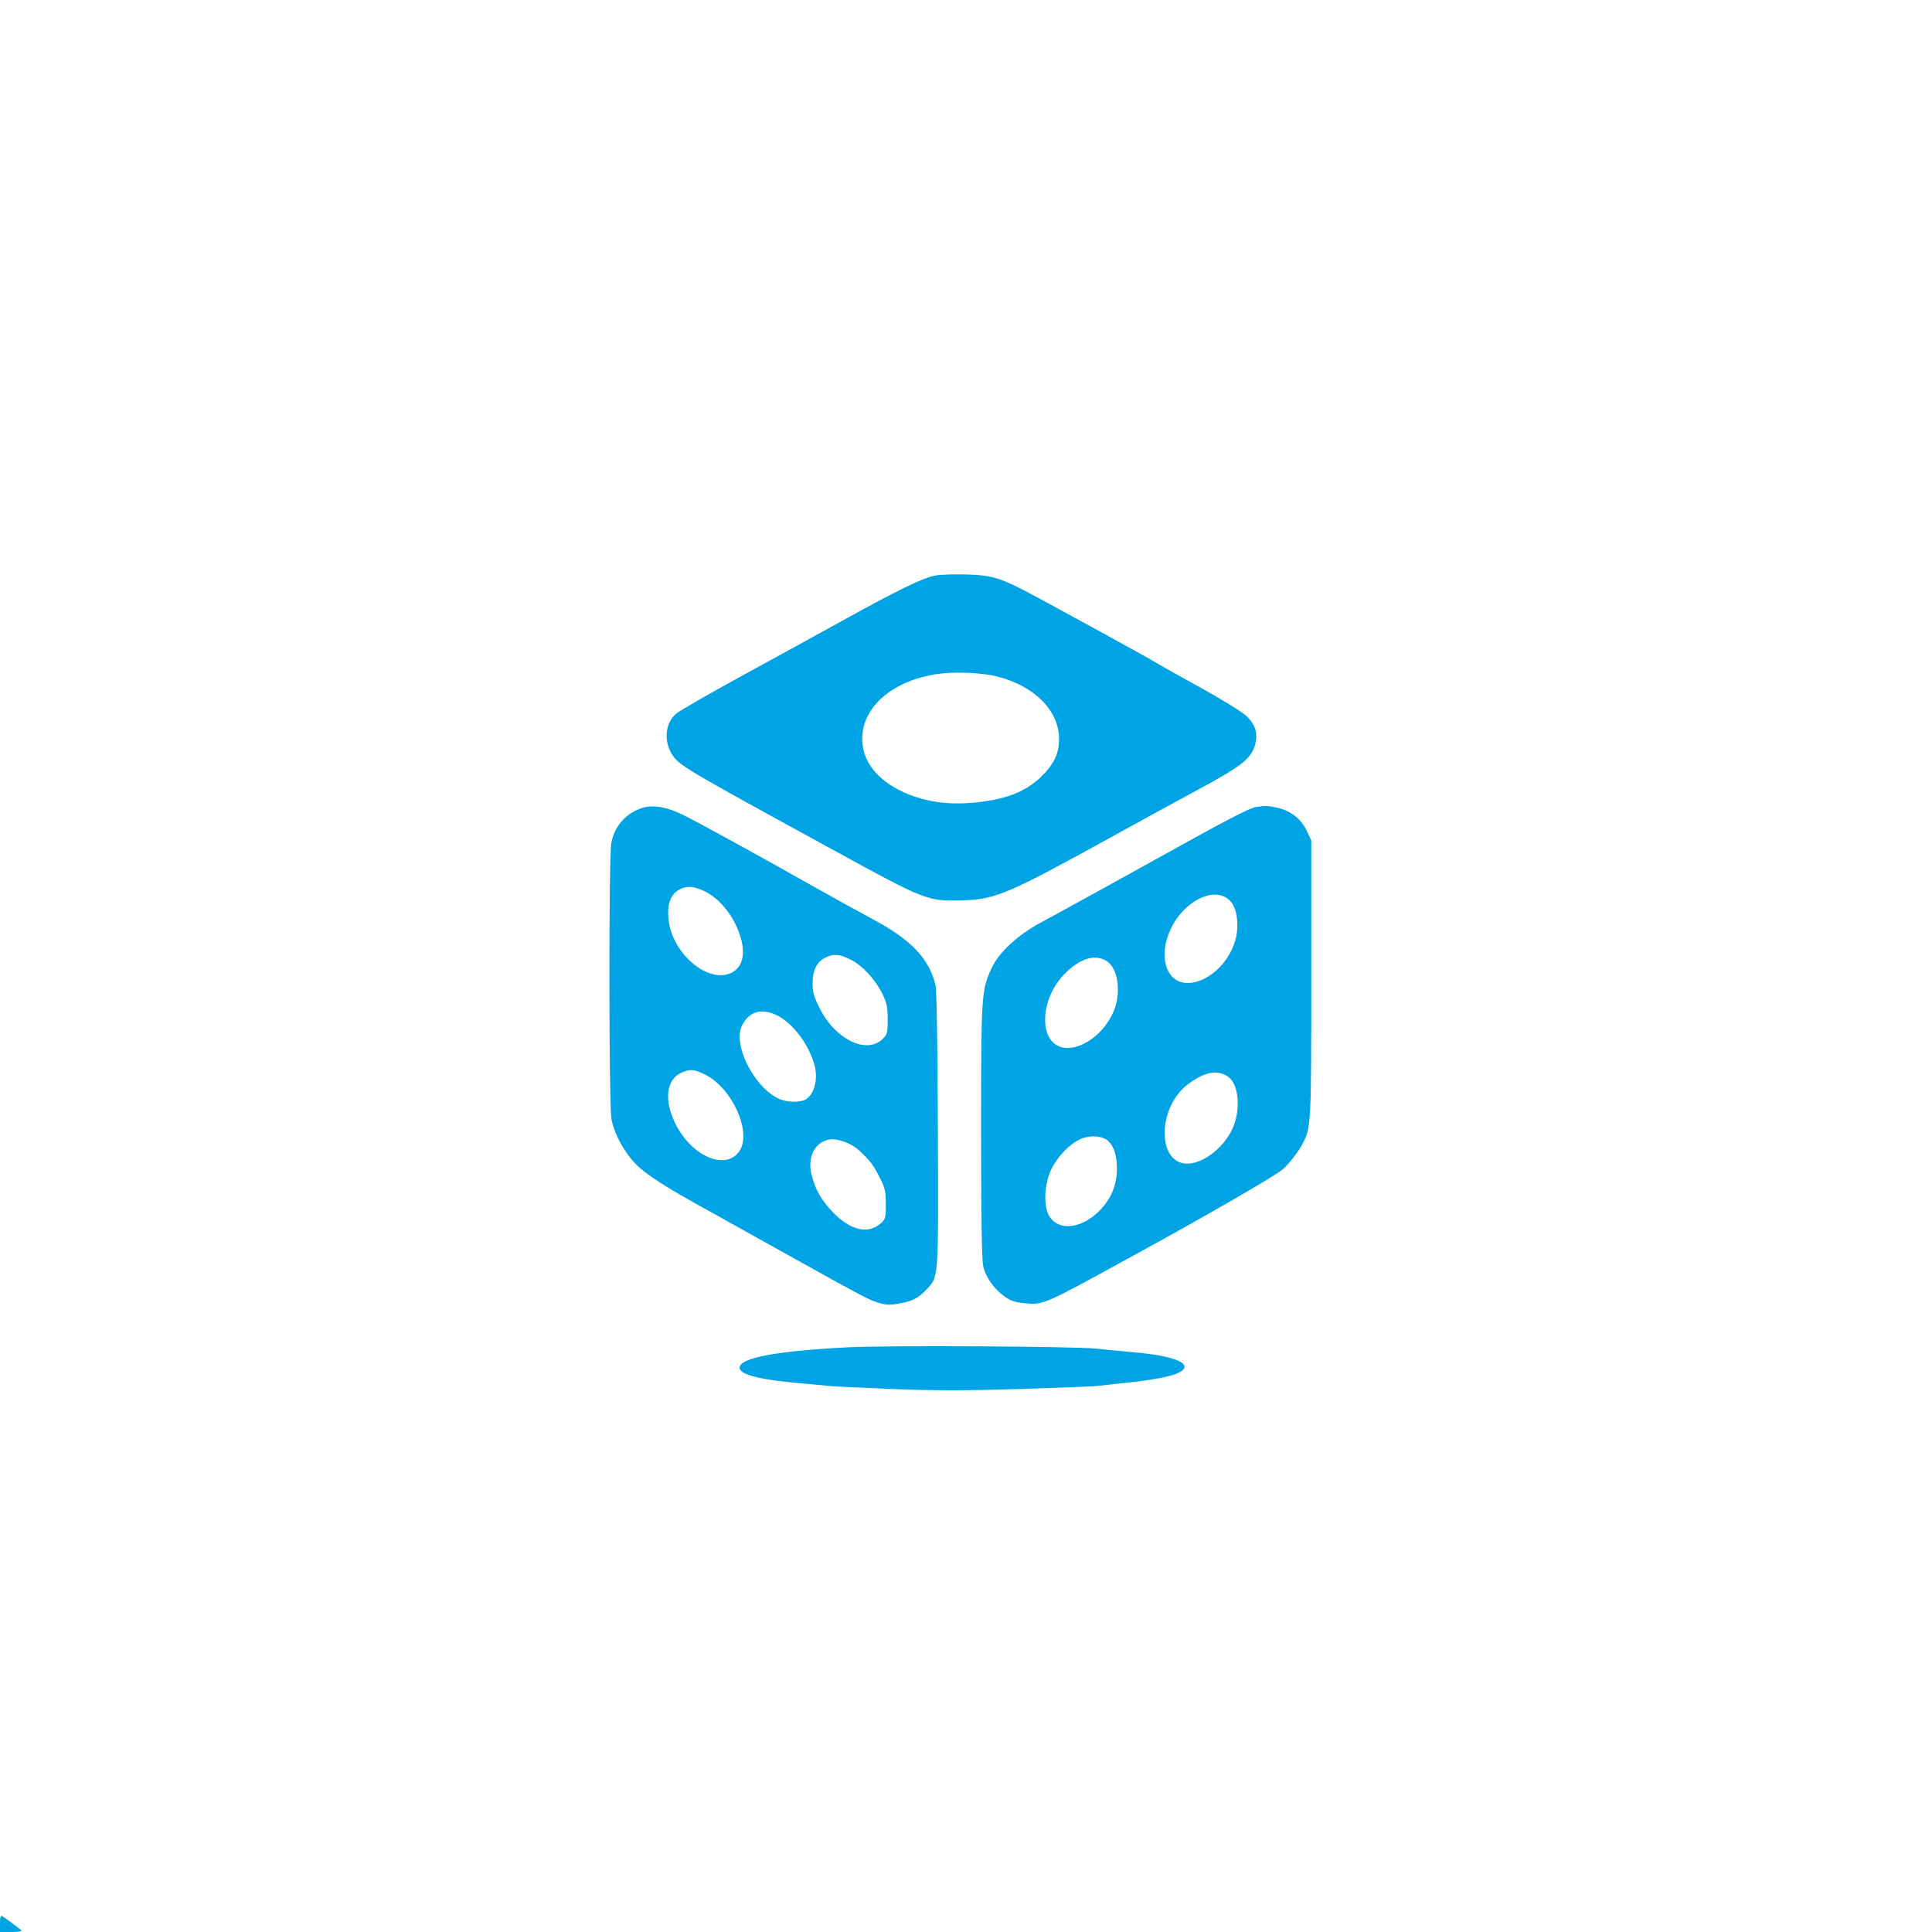
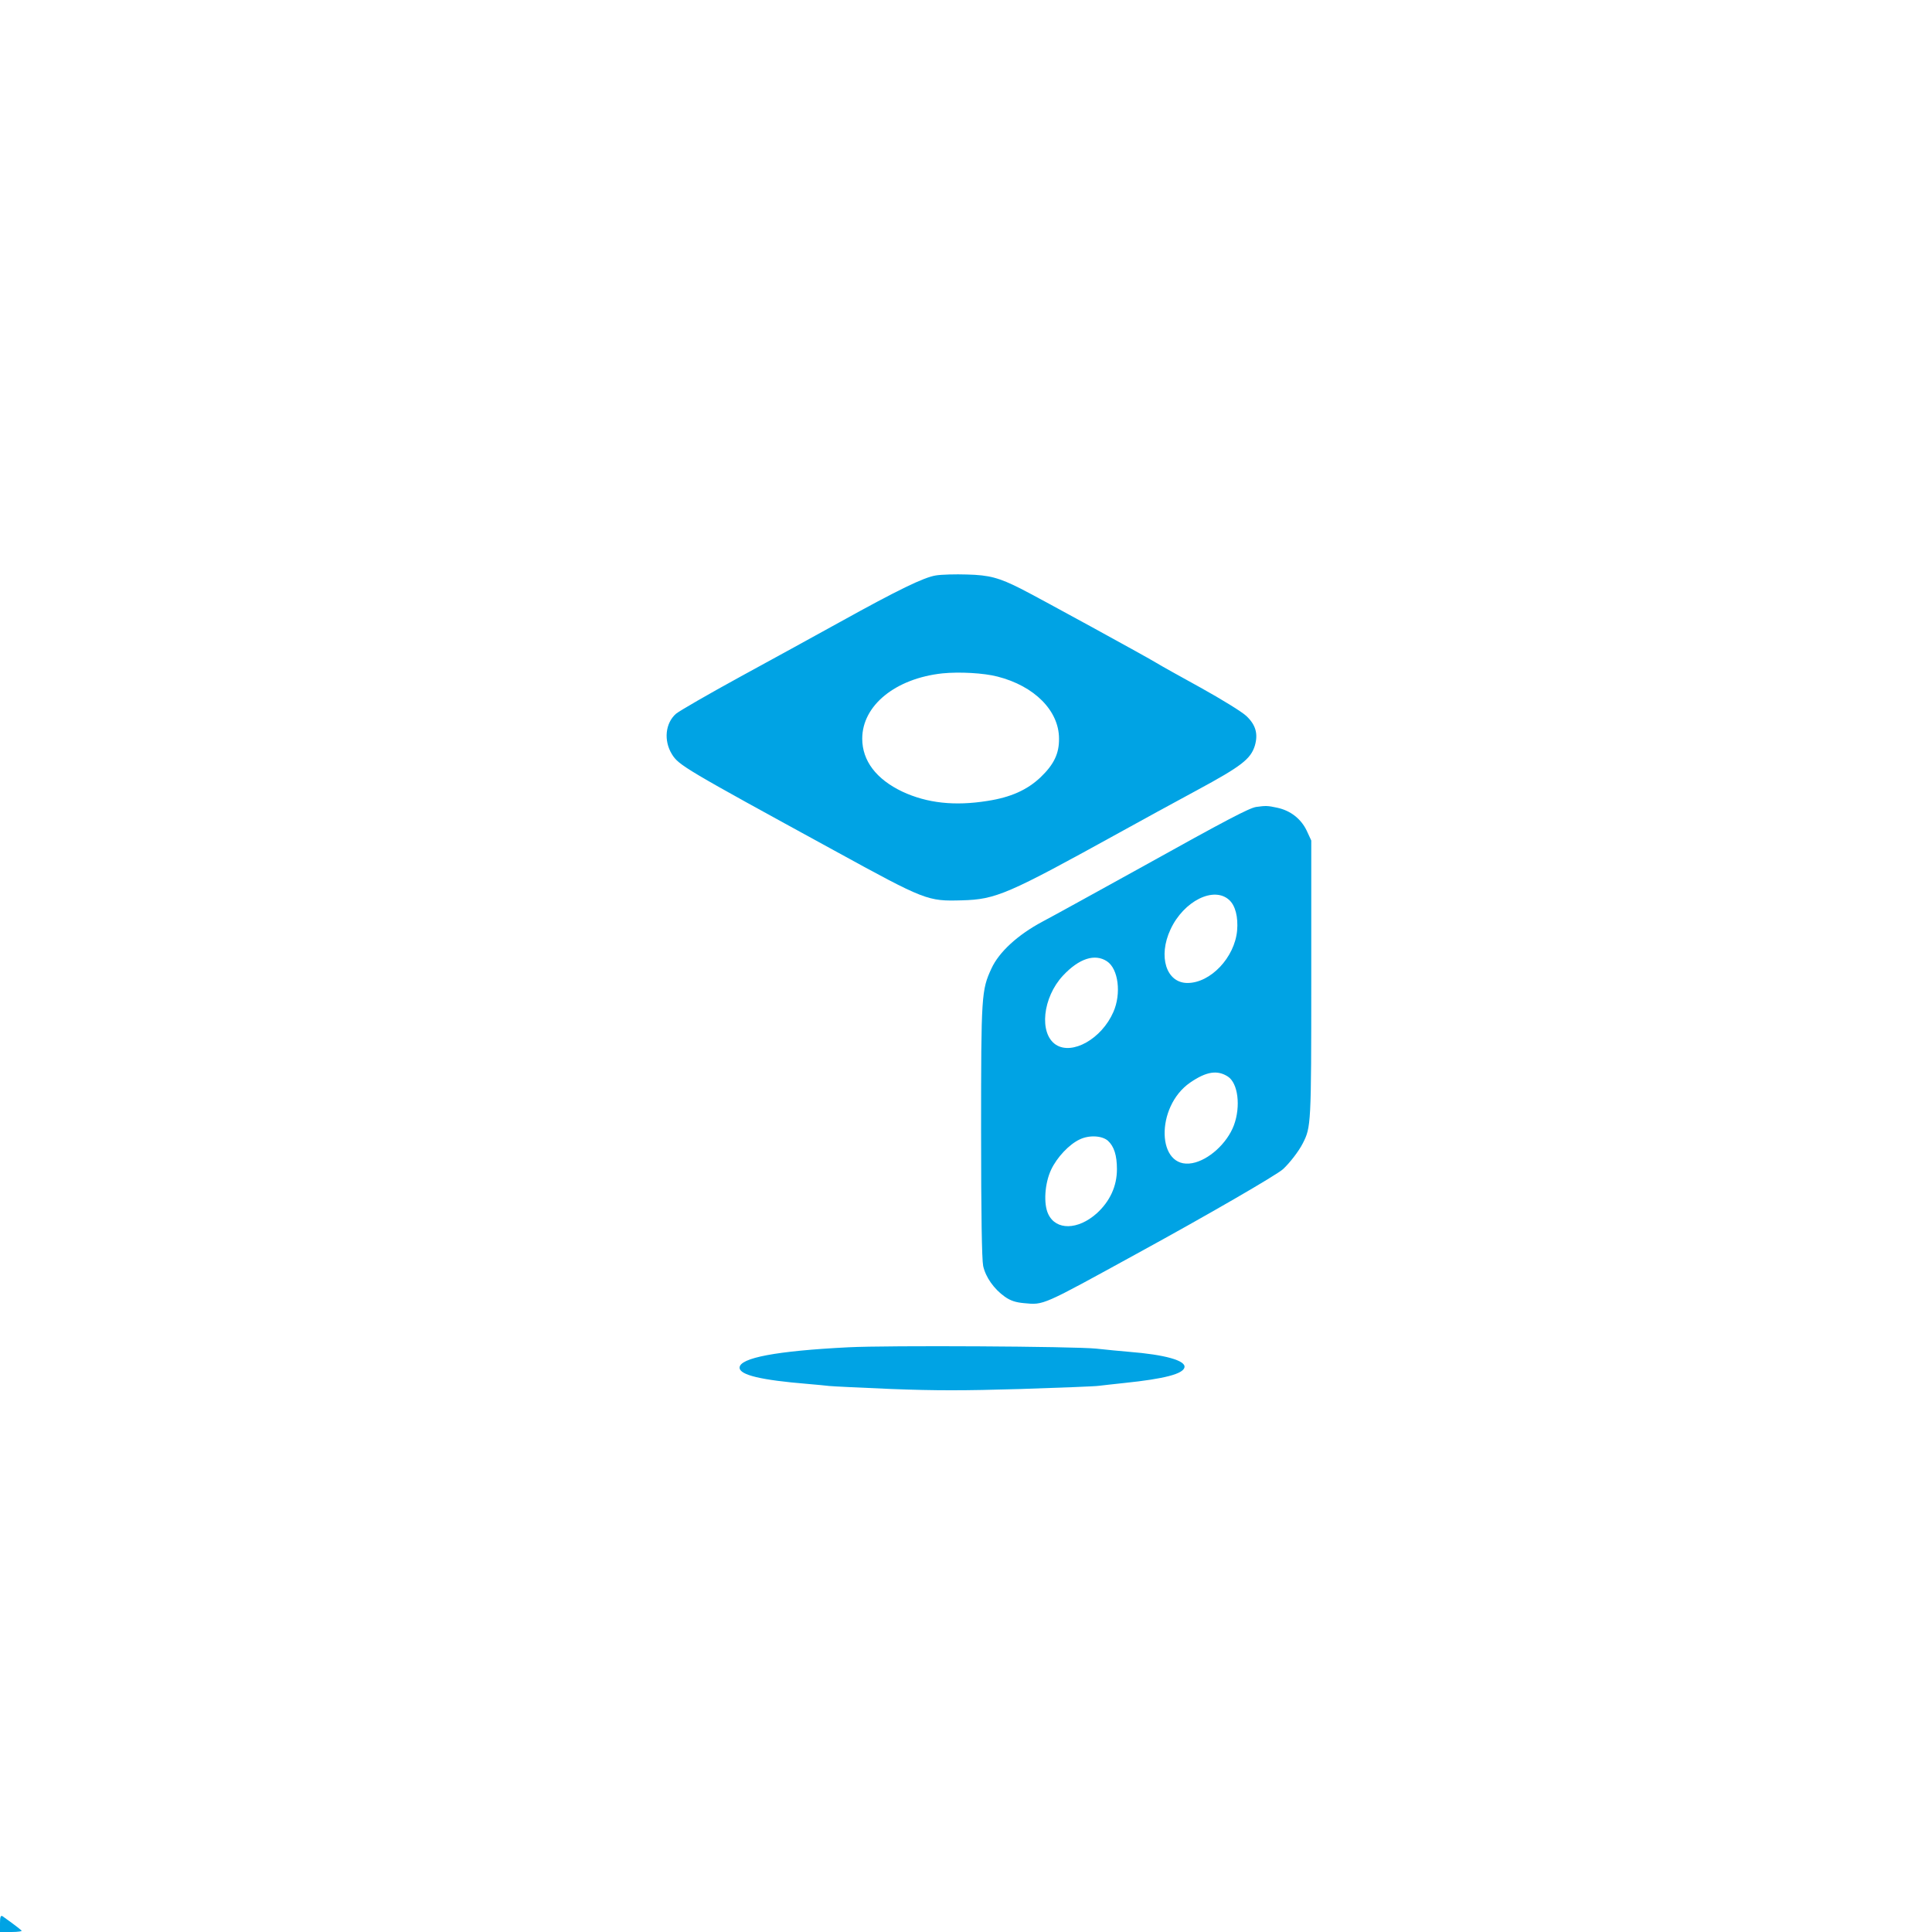
<svg xmlns="http://www.w3.org/2000/svg" version="1.0" width="1024pt" height="1024pt" viewBox="0 0 1024 1024" preserveAspectRatio="xMidYMid meet">
  <g transform="translate(0,1024) scale(0.1,-0.1)" fill="#00a3e4" stroke="none">
    <path d="M4960 7190 c-63 -10 -198 -75 -510 -248 -118 -65 -354 -195 -525 -288 -170 -93 -324 -182 -342 -197 -57 -50 -66 -142 -22 -214 36 -59 67 -77 859 -510 487 -267 496 -270 678 -265 181 5 241 31 837 360 105 58 289 159 410 224 235 127 284 165 306 236 18 62 5 110 -45 157 -23 22 -132 89 -242 150 -109 60 -215 119 -234 131 -50 31 -642 355 -720 394 -115 58 -166 72 -285 75 -60 2 -135 0 -165 -5z m327 -536 c196 -50 326 -181 326 -329 1 -79 -27 -137 -98 -205 -71 -67 -158 -106 -281 -125 -174 -28 -320 -12 -451 49 -139 66 -213 164 -213 281 0 176 176 319 425 346 90 9 219 2 292 -17z" />
-     <path d="M3396 5955 c-83 -29 -140 -97 -156 -183 -14 -74 -13 -1398 1 -1466 17 -80 68 -174 129 -236 53 -55 161 -124 387 -248 48 -27 225 -125 393 -219 442 -246 454 -252 507 -268 38 -12 60 -13 108 -4 72 13 100 27 142 71 69 71 67 43 64 848 -2 470 -6 741 -13 770 -34 140 -129 240 -334 349 -76 41 -220 120 -319 176 -254 144 -596 332 -685 376 -89 44 -165 56 -224 34z m341 -440 c66 -33 127 -100 165 -182 53 -113 47 -205 -16 -244 -122 -74 -326 93 -343 281 -7 75 10 126 51 151 42 26 82 24 143 -6z m771 -361 c63 -31 131 -105 169 -182 23 -47 28 -71 28 -134 0 -71 -2 -80 -26 -104 -85 -84 -250 -5 -334 161 -31 61 -38 85 -38 133 0 69 22 114 67 136 44 22 75 20 134 -10z m-391 -295 c87 -42 175 -161 202 -272 16 -69 -3 -144 -45 -172 -32 -21 -107 -19 -152 4 -132 68 -240 289 -188 388 37 72 102 91 183 52z m-379 -315 c142 -71 246 -300 183 -402 -71 -112 -260 -30 -344 148 -59 123 -44 231 36 265 46 20 66 18 125 -11z m815 -401 c58 -54 77 -78 109 -143 29 -56 33 -74 33 -143 0 -73 -2 -80 -28 -102 -66 -57 -156 -37 -248 55 -62 62 -100 127 -118 206 -22 91 16 167 91 184 42 9 119 -18 161 -57z" />
    <path d="M6658 5963 c-37 -6 -149 -64 -618 -325 -223 -123 -454 -251 -515 -283 -131 -70 -230 -161 -270 -248 -53 -115 -55 -138 -55 -859 0 -445 4 -684 11 -718 13 -59 57 -122 115 -163 30 -21 57 -30 102 -34 105 -10 92 -15 597 262 377 206 741 417 775 448 34 31 84 95 105 137 44 86 45 99 45 870 l0 735 -24 52 c-30 63 -86 107 -157 122 -50 11 -61 11 -111 4z m-142 -494 c32 -30 47 -90 41 -161 -13 -143 -141 -278 -263 -278 -113 0 -157 141 -90 284 70 151 231 231 312 155z m-649 -324 c61 -40 77 -172 34 -269 -62 -142 -218 -230 -305 -173 -90 60 -70 250 38 366 85 91 169 118 233 76z m641 -611 c54 -35 69 -158 32 -258 -36 -96 -134 -185 -221 -201 -189 -35 -197 299 -11 427 86 59 144 68 200 32z m-636 -340 c33 -30 48 -78 48 -151 0 -90 -37 -170 -107 -234 -100 -89 -216 -91 -257 -4 -26 54 -19 162 15 235 31 66 96 135 152 161 50 24 118 20 149 -7z" />
    <path d="M4495 3099 c-379 -19 -575 -56 -575 -108 0 -39 116 -66 360 -86 47 -4 99 -9 115 -11 17 -2 165 -9 330 -16 235 -9 383 -9 685 0 212 7 399 14 415 17 17 2 77 9 135 15 212 22 311 48 318 83 7 36 -104 67 -293 82 -44 4 -123 11 -175 17 -116 12 -1106 18 -1315 7z" />
    <path d="M0 46 l0 -46 62 0 c34 0 58 4 52 8 -16 15 -89 68 -101 76 -10 5 -13 -5 -13 -38z" />
  </g>
</svg>